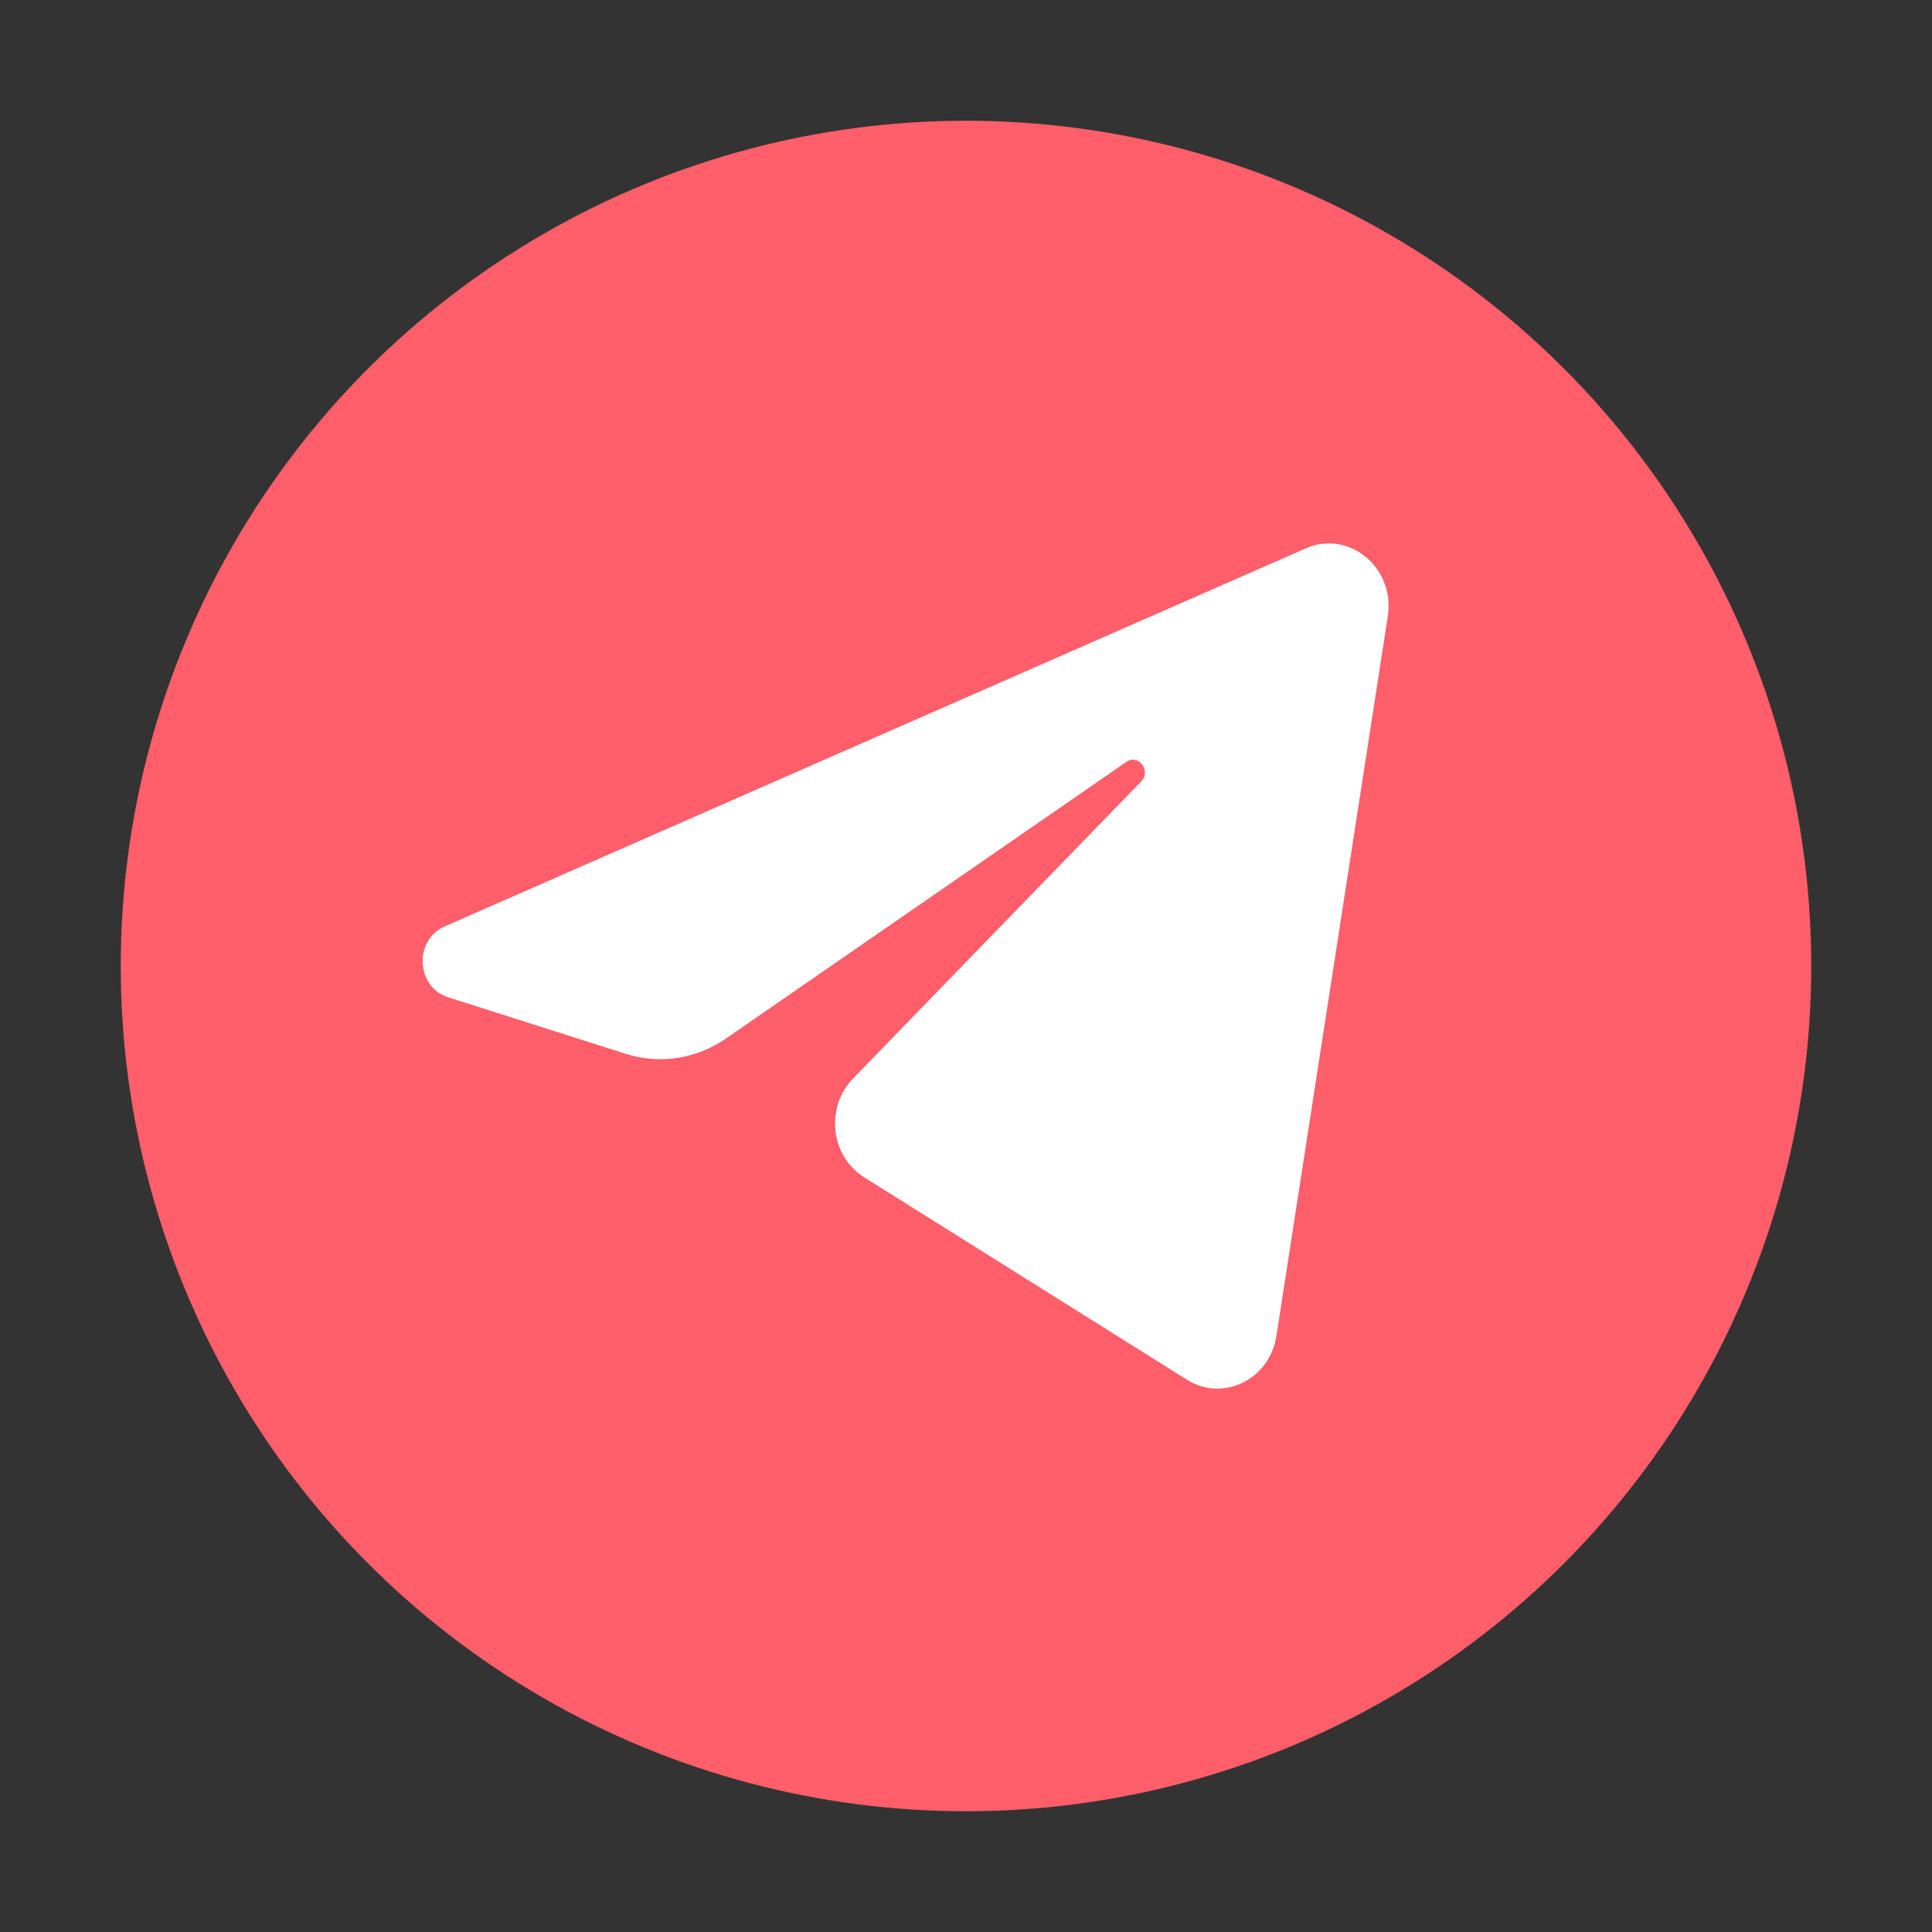
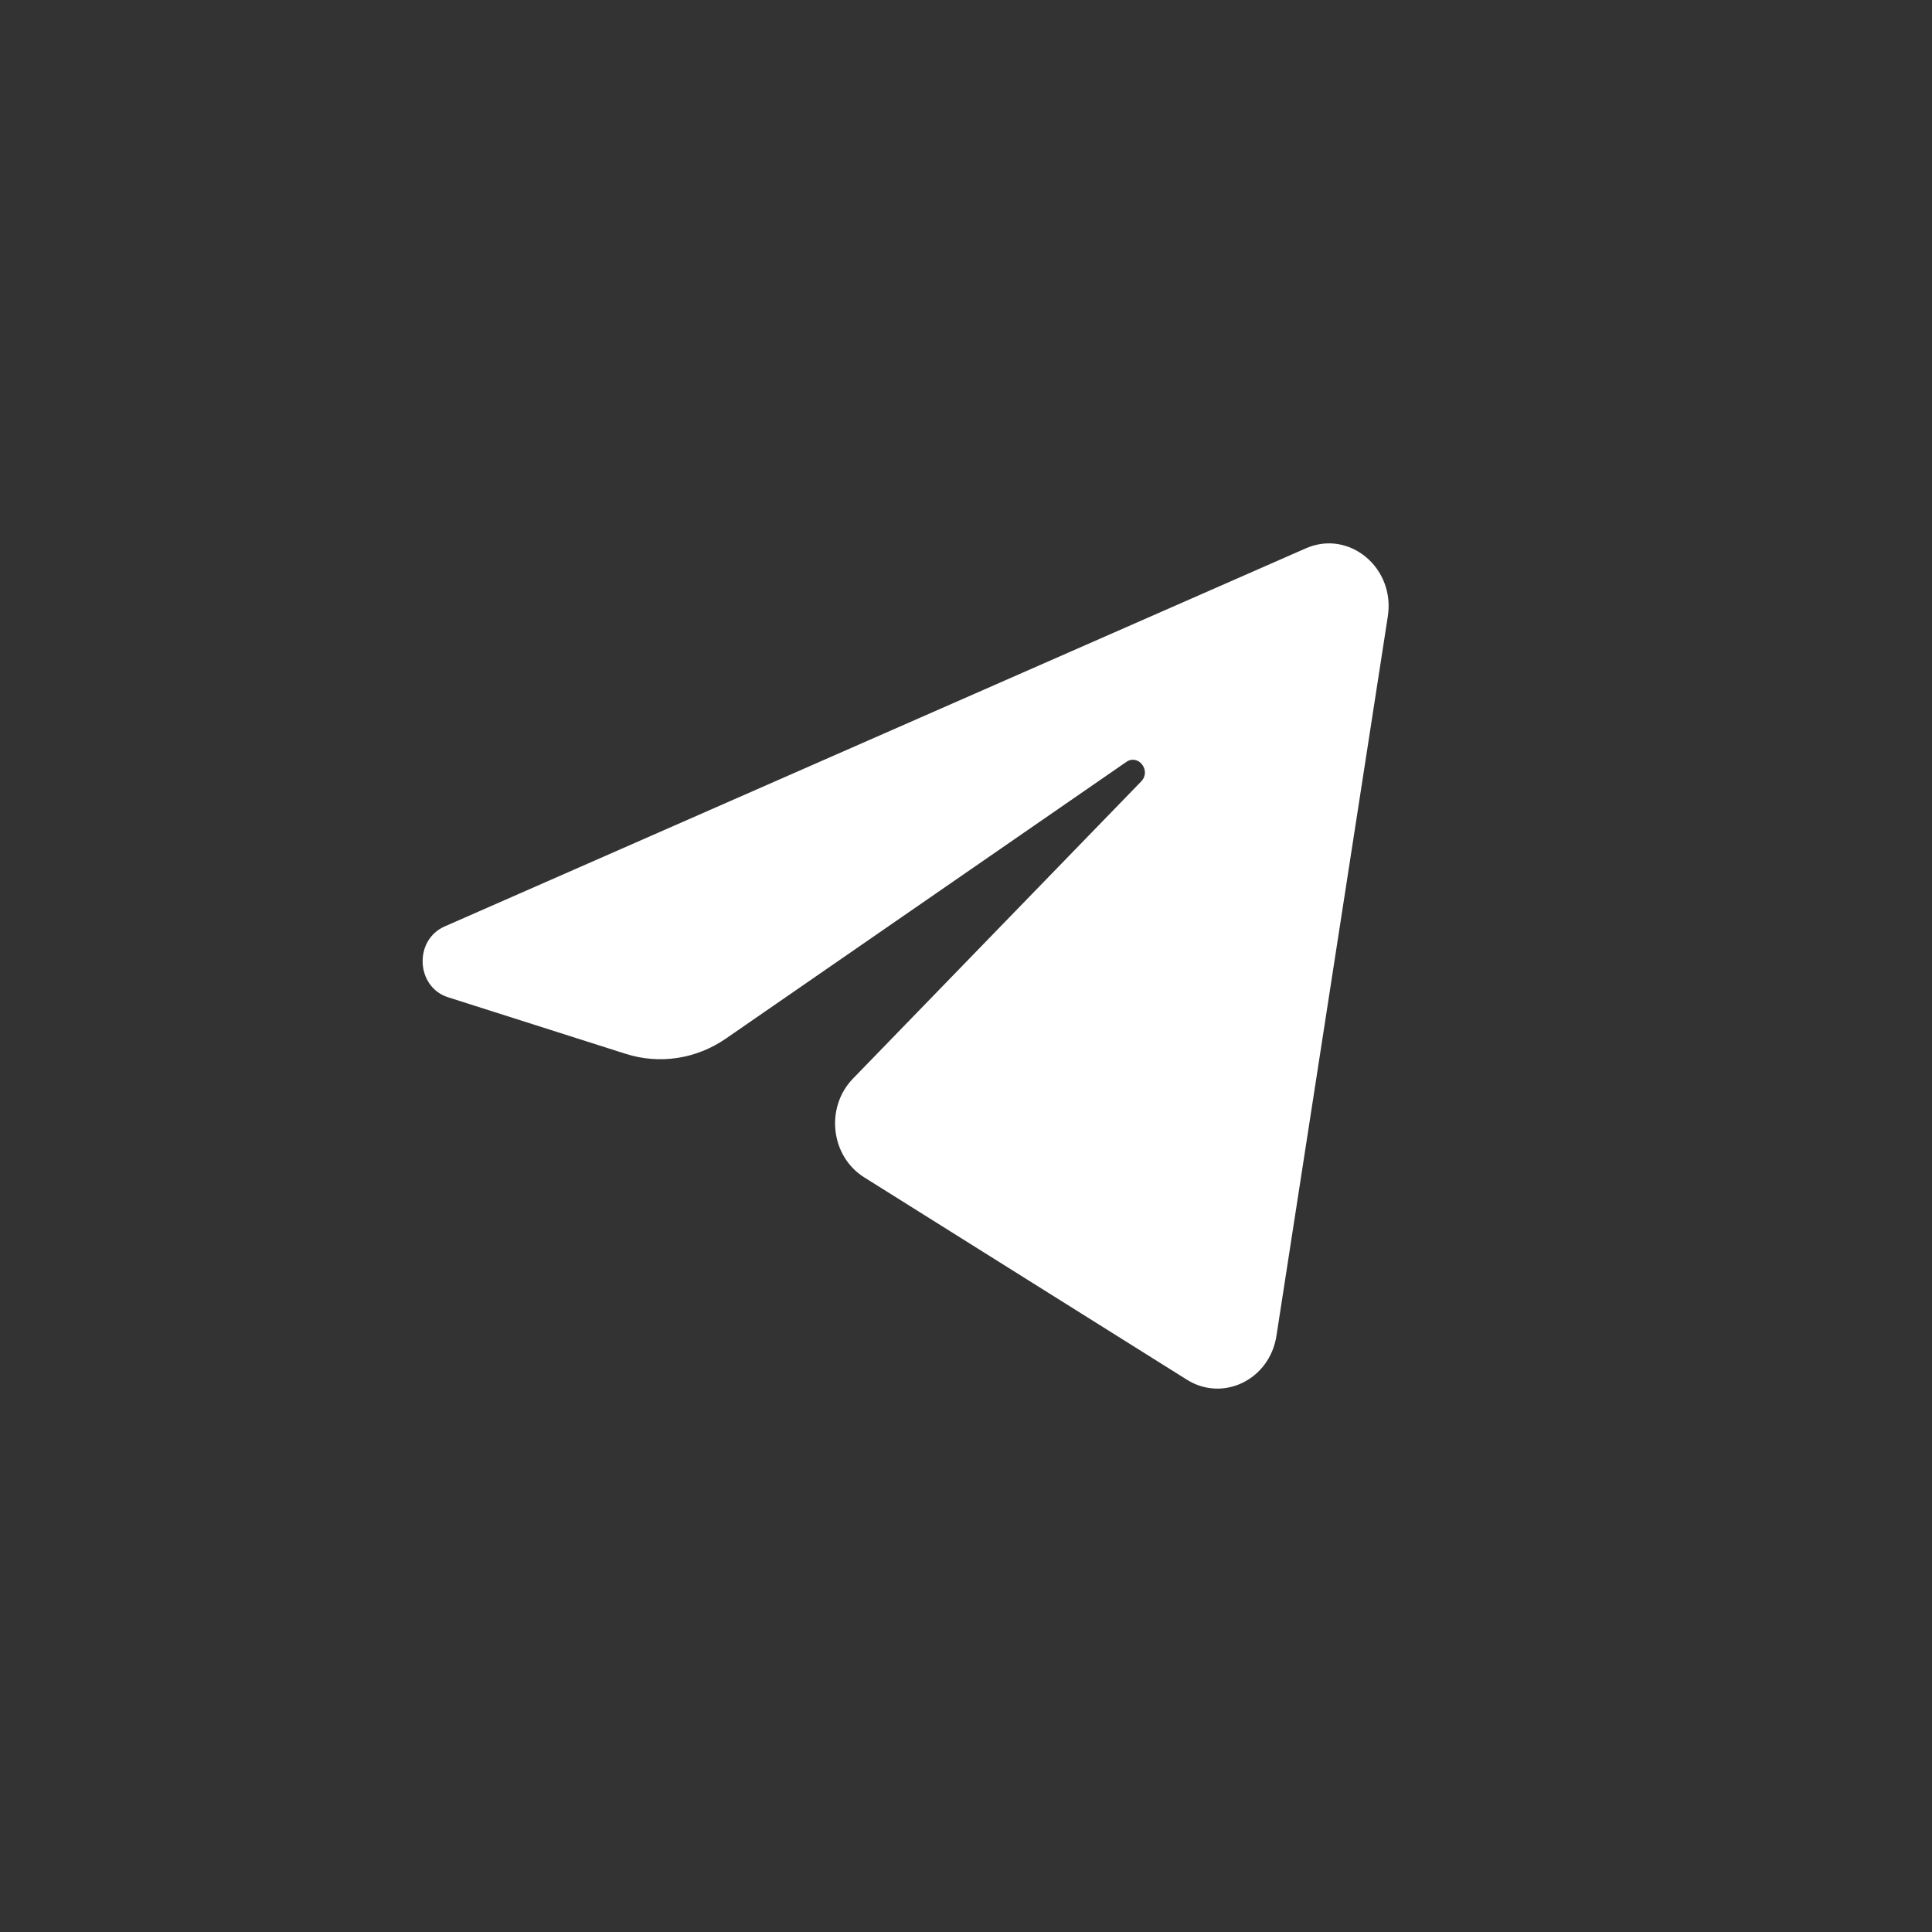
<svg xmlns="http://www.w3.org/2000/svg" width="238" height="238" viewBox="0 0 238 238" fill="none">
  <rect x="0" y="0" width="238" height="238" fill="#333333" stroke="none" />
-   <circle cx="119" cy="119" r="104.125" fill="#FF5E6A" />
  <path d="M170.963 75.928C171.89 69.937 166.194 65.209 160.867 67.547L54.776 114.127C50.956 115.804 51.235 121.59 55.197 122.852L77.076 129.819C81.252 131.149 85.773 130.461 89.419 127.942L138.746 93.863C140.234 92.836 141.855 94.951 140.584 96.261L105.078 132.868C101.634 136.419 102.317 142.437 106.46 145.035L146.214 169.964C150.672 172.76 156.408 169.951 157.242 164.563L170.963 75.928Z" fill="white" />
</svg>